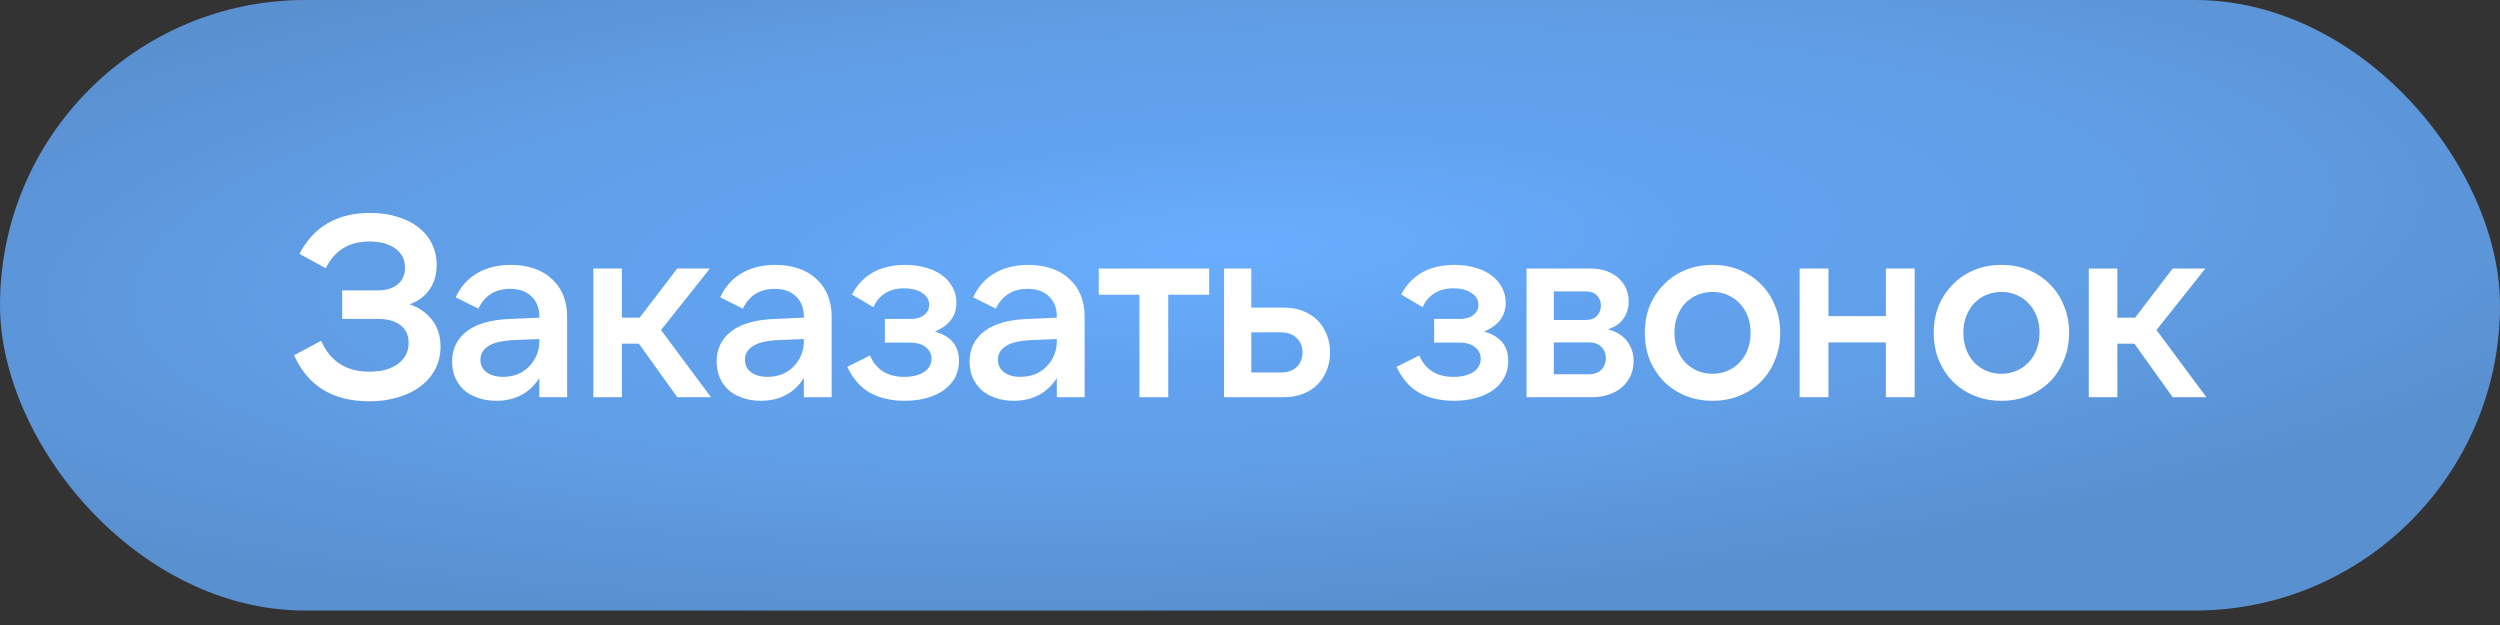
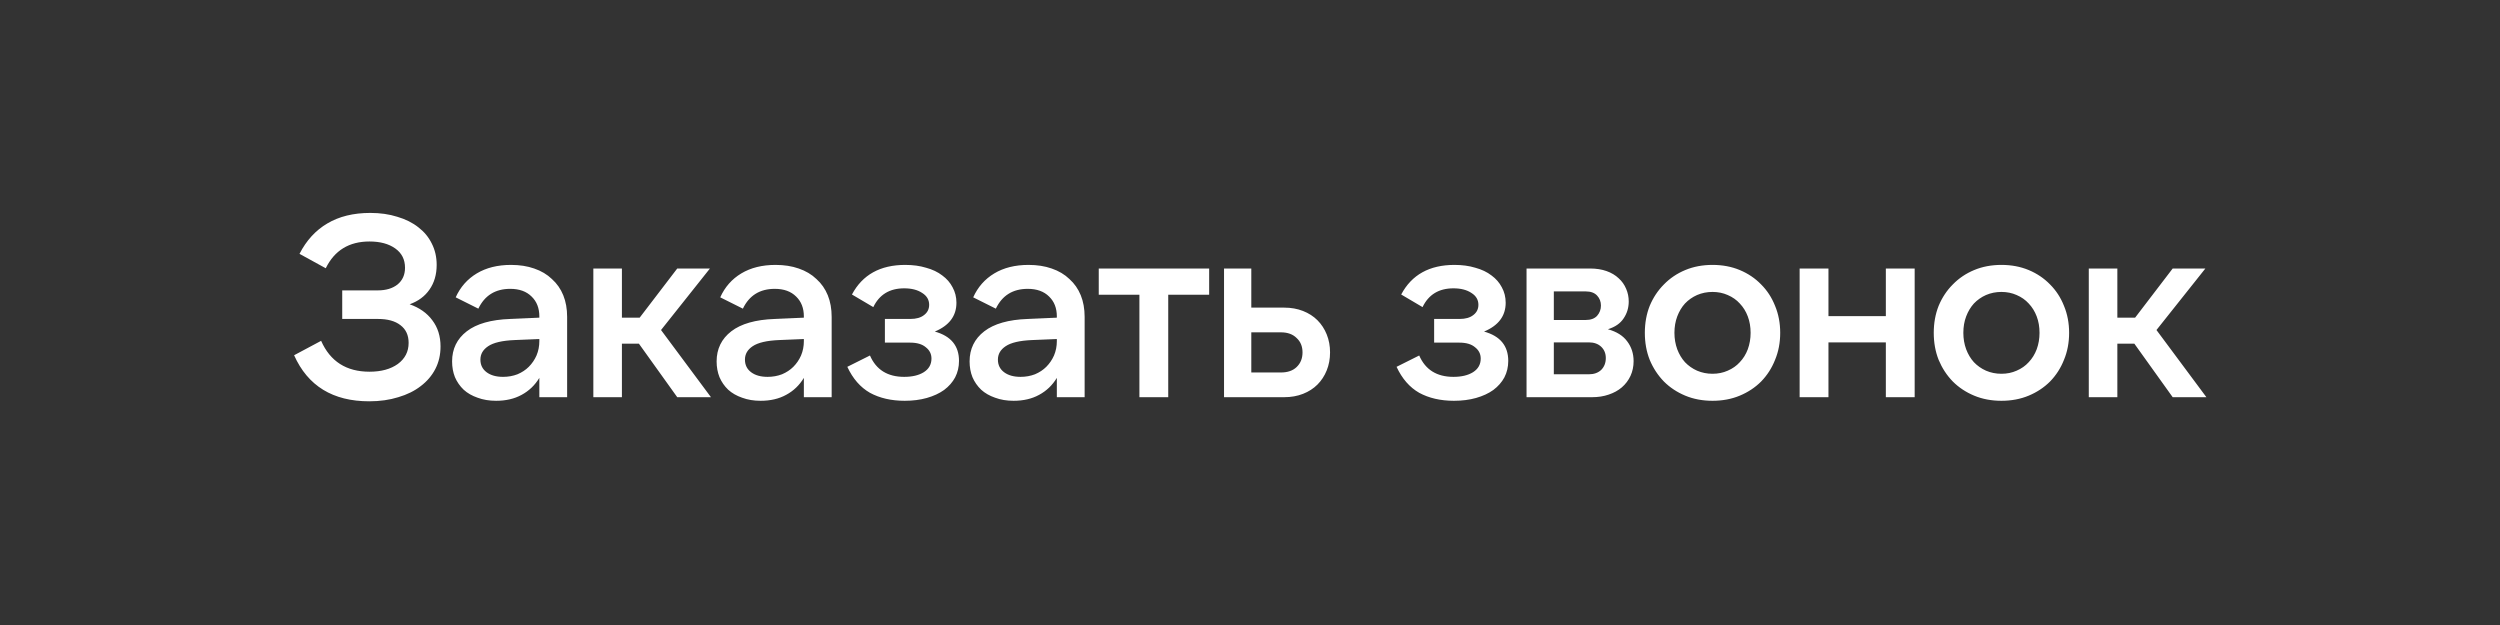
<svg xmlns="http://www.w3.org/2000/svg" width="136" height="34" viewBox="0 0 136 34" fill="none">
  <rect x="0" y="0" width="136" height="34" fill="#333333" stroke="none" />
-   <rect width="136" height="33.214" rx="16.607" fill="url(#paint0_radial_74_887)" />
  <path d="M20.087 21.831C18.108 21.831 16.746 20.996 15.999 19.325L17.469 18.541C17.964 19.661 18.841 20.221 20.101 20.221C20.736 20.221 21.249 20.081 21.641 19.801C22.033 19.512 22.229 19.129 22.229 18.653C22.229 18.233 22.08 17.911 21.781 17.687C21.492 17.463 21.086 17.351 20.563 17.351H18.617V15.797H20.549C20.997 15.797 21.356 15.69 21.627 15.475C21.898 15.251 22.033 14.948 22.033 14.565C22.033 14.117 21.856 13.767 21.501 13.515C21.146 13.263 20.68 13.137 20.101 13.137C18.99 13.137 18.197 13.622 17.721 14.593L16.293 13.809C16.666 13.081 17.17 12.53 17.805 12.157C18.449 11.774 19.228 11.583 20.143 11.583C20.684 11.583 21.174 11.653 21.613 11.793C22.061 11.924 22.444 12.115 22.761 12.367C23.078 12.61 23.321 12.904 23.489 13.249C23.666 13.594 23.755 13.982 23.755 14.411C23.755 14.934 23.624 15.382 23.363 15.755C23.111 16.119 22.752 16.385 22.285 16.553C22.817 16.74 23.228 17.029 23.517 17.421C23.816 17.813 23.965 18.289 23.965 18.849C23.965 19.297 23.872 19.703 23.685 20.067C23.498 20.431 23.232 20.744 22.887 21.005C22.551 21.266 22.145 21.467 21.669 21.607C21.193 21.756 20.666 21.831 20.087 21.831ZM29.34 18.443L27.996 18.499C27.324 18.527 26.843 18.639 26.554 18.835C26.274 19.022 26.134 19.264 26.134 19.563C26.134 19.852 26.246 20.081 26.47 20.249C26.694 20.417 26.993 20.501 27.366 20.501C27.646 20.501 27.907 20.454 28.15 20.361C28.393 20.258 28.598 20.123 28.766 19.955C28.943 19.778 29.083 19.572 29.186 19.339C29.289 19.096 29.34 18.835 29.34 18.555V18.443ZM29.34 21.607V20.557C29.097 20.958 28.775 21.266 28.374 21.481C27.982 21.696 27.52 21.803 26.988 21.803C26.615 21.803 26.279 21.747 25.98 21.635C25.681 21.532 25.429 21.388 25.224 21.201C25.019 21.005 24.86 20.776 24.748 20.515C24.645 20.254 24.594 19.969 24.594 19.661C24.594 18.98 24.86 18.434 25.392 18.023C25.924 17.612 26.713 17.388 27.758 17.351L29.34 17.281V17.211C29.34 16.763 29.2 16.404 28.92 16.133C28.64 15.853 28.253 15.713 27.758 15.713C26.946 15.713 26.367 16.072 26.022 16.791L24.79 16.175C25.042 15.615 25.425 15.181 25.938 14.873C26.451 14.565 27.072 14.411 27.8 14.411C28.267 14.411 28.687 14.476 29.06 14.607C29.443 14.738 29.765 14.929 30.026 15.181C30.297 15.424 30.502 15.718 30.642 16.063C30.782 16.408 30.852 16.8 30.852 17.239V21.607H29.34ZM34.756 18.695H33.832V21.607H32.278V14.607H33.832V17.281H34.798L36.842 14.607H38.62L35.96 17.953L38.676 21.607H36.842L34.756 18.695ZM43.73 18.443L42.386 18.499C41.715 18.527 41.234 18.639 40.944 18.835C40.664 19.022 40.525 19.264 40.525 19.563C40.525 19.852 40.636 20.081 40.861 20.249C41.084 20.417 41.383 20.501 41.757 20.501C42.036 20.501 42.298 20.454 42.541 20.361C42.783 20.258 42.989 20.123 43.157 19.955C43.334 19.778 43.474 19.572 43.577 19.339C43.679 19.096 43.73 18.835 43.73 18.555V18.443ZM43.73 21.607V20.557C43.488 20.958 43.166 21.266 42.764 21.481C42.373 21.696 41.91 21.803 41.379 21.803C41.005 21.803 40.669 21.747 40.37 21.635C40.072 21.532 39.82 21.388 39.614 21.201C39.409 21.005 39.251 20.776 39.139 20.515C39.036 20.254 38.984 19.969 38.984 19.661C38.984 18.98 39.251 18.434 39.782 18.023C40.315 17.612 41.103 17.388 42.148 17.351L43.73 17.281V17.211C43.73 16.763 43.59 16.404 43.31 16.133C43.031 15.853 42.643 15.713 42.148 15.713C41.337 15.713 40.758 16.072 40.413 16.791L39.181 16.175C39.432 15.615 39.815 15.181 40.328 14.873C40.842 14.565 41.462 14.411 42.191 14.411C42.657 14.411 43.077 14.476 43.45 14.607C43.833 14.738 44.155 14.929 44.416 15.181C44.687 15.424 44.892 15.718 45.032 16.063C45.172 16.408 45.242 16.8 45.242 17.239V21.607H43.73ZM49.216 21.803C48.488 21.803 47.858 21.658 47.326 21.369C46.804 21.07 46.393 20.599 46.094 19.955L47.326 19.339C47.662 20.114 48.283 20.501 49.188 20.501C49.627 20.501 49.982 20.417 50.252 20.249C50.532 20.072 50.672 19.824 50.672 19.507C50.672 19.255 50.57 19.05 50.364 18.891C50.168 18.723 49.884 18.639 49.51 18.639H48.138V17.351H49.524C49.842 17.351 50.089 17.281 50.266 17.141C50.453 17.001 50.546 16.814 50.546 16.581C50.546 16.31 50.42 16.096 50.168 15.937C49.916 15.769 49.59 15.685 49.188 15.685C48.395 15.685 47.835 16.026 47.508 16.707L46.346 16.021C46.916 14.948 47.882 14.411 49.244 14.411C49.664 14.411 50.042 14.462 50.378 14.565C50.724 14.658 51.018 14.798 51.26 14.985C51.503 15.162 51.69 15.377 51.82 15.629C51.96 15.881 52.03 16.161 52.03 16.469C52.03 17.188 51.638 17.71 50.854 18.037C51.732 18.28 52.17 18.812 52.17 19.633C52.17 19.96 52.1 20.258 51.96 20.529C51.82 20.79 51.62 21.019 51.358 21.215C51.097 21.402 50.784 21.546 50.42 21.649C50.056 21.752 49.655 21.803 49.216 21.803ZM57.492 18.443L56.148 18.499C55.476 18.527 54.995 18.639 54.706 18.835C54.426 19.022 54.286 19.264 54.286 19.563C54.286 19.852 54.398 20.081 54.622 20.249C54.846 20.417 55.145 20.501 55.518 20.501C55.798 20.501 56.059 20.454 56.302 20.361C56.545 20.258 56.75 20.123 56.918 19.955C57.095 19.778 57.235 19.572 57.338 19.339C57.441 19.096 57.492 18.835 57.492 18.555V18.443ZM57.492 21.607V20.557C57.249 20.958 56.927 21.266 56.526 21.481C56.134 21.696 55.672 21.803 55.14 21.803C54.767 21.803 54.431 21.747 54.132 21.635C53.833 21.532 53.581 21.388 53.376 21.201C53.171 21.005 53.012 20.776 52.9 20.515C52.797 20.254 52.746 19.969 52.746 19.661C52.746 18.98 53.012 18.434 53.544 18.023C54.076 17.612 54.865 17.388 55.91 17.351L57.492 17.281V17.211C57.492 16.763 57.352 16.404 57.072 16.133C56.792 15.853 56.405 15.713 55.91 15.713C55.098 15.713 54.519 16.072 54.174 16.791L52.942 16.175C53.194 15.615 53.577 15.181 54.09 14.873C54.603 14.565 55.224 14.411 55.952 14.411C56.419 14.411 56.839 14.476 57.212 14.607C57.595 14.738 57.917 14.929 58.178 15.181C58.449 15.424 58.654 15.718 58.794 16.063C58.934 16.408 59.004 16.8 59.004 17.239V21.607H57.492ZM65.778 14.607V16.035H63.552V21.607H61.984V16.035H59.772V14.607H65.778ZM68.071 20.263H69.681C70.045 20.263 70.33 20.165 70.535 19.969C70.75 19.764 70.857 19.498 70.857 19.171C70.857 18.844 70.75 18.583 70.535 18.387C70.33 18.182 70.045 18.079 69.681 18.079H68.071V20.263ZM69.863 21.607H66.587V14.607H68.071V16.735H69.863C70.236 16.735 70.577 16.796 70.885 16.917C71.193 17.038 71.454 17.206 71.669 17.421C71.884 17.636 72.052 17.892 72.173 18.191C72.294 18.49 72.355 18.816 72.355 19.171C72.355 19.526 72.294 19.852 72.173 20.151C72.052 20.45 71.884 20.706 71.669 20.921C71.454 21.136 71.193 21.304 70.885 21.425C70.577 21.546 70.236 21.607 69.863 21.607ZM79.095 21.803C78.367 21.803 77.737 21.658 77.205 21.369C76.682 21.07 76.272 20.599 75.973 19.955L77.205 19.339C77.541 20.114 78.162 20.501 79.067 20.501C79.506 20.501 79.86 20.417 80.131 20.249C80.411 20.072 80.551 19.824 80.551 19.507C80.551 19.255 80.448 19.05 80.243 18.891C80.047 18.723 79.762 18.639 79.389 18.639H78.017V17.351H79.403C79.72 17.351 79.968 17.281 80.145 17.141C80.332 17.001 80.425 16.814 80.425 16.581C80.425 16.31 80.299 16.096 80.047 15.937C79.795 15.769 79.468 15.685 79.067 15.685C78.274 15.685 77.714 16.026 77.387 16.707L76.225 16.021C76.794 14.948 77.76 14.411 79.123 14.411C79.543 14.411 79.921 14.462 80.257 14.565C80.602 14.658 80.896 14.798 81.139 14.985C81.382 15.162 81.568 15.377 81.699 15.629C81.839 15.881 81.909 16.161 81.909 16.469C81.909 17.188 81.517 17.71 80.733 18.037C81.61 18.28 82.049 18.812 82.049 19.633C82.049 19.96 81.979 20.258 81.839 20.529C81.699 20.79 81.498 21.019 81.237 21.215C80.976 21.402 80.663 21.546 80.299 21.649C79.935 21.752 79.534 21.803 79.095 21.803ZM84.528 20.361H86.433C86.713 20.361 86.936 20.282 87.105 20.123C87.272 19.955 87.356 19.74 87.356 19.479C87.356 19.227 87.272 19.022 87.105 18.863C86.936 18.704 86.713 18.625 86.433 18.625H84.528V20.361ZM84.528 17.407H86.264C86.535 17.407 86.74 17.332 86.88 17.183C87.02 17.024 87.091 16.838 87.091 16.623C87.091 16.408 87.02 16.226 86.88 16.077C86.74 15.928 86.535 15.853 86.264 15.853H84.528V17.407ZM83.044 21.607V14.607H86.502C86.838 14.607 87.137 14.654 87.398 14.747C87.66 14.84 87.879 14.971 88.056 15.139C88.234 15.298 88.369 15.489 88.463 15.713C88.556 15.928 88.603 16.156 88.603 16.399C88.603 16.744 88.509 17.052 88.323 17.323C88.145 17.594 87.861 17.79 87.469 17.911C87.945 18.042 88.294 18.261 88.519 18.569C88.752 18.877 88.868 19.236 88.868 19.647C88.868 19.936 88.812 20.202 88.701 20.445C88.588 20.688 88.43 20.898 88.225 21.075C88.028 21.243 87.79 21.374 87.51 21.467C87.24 21.56 86.941 21.607 86.615 21.607H83.044ZM93.161 21.803C92.62 21.803 92.125 21.71 91.677 21.523C91.229 21.336 90.842 21.08 90.515 20.753C90.189 20.417 89.932 20.025 89.745 19.577C89.568 19.129 89.479 18.639 89.479 18.107C89.479 17.575 89.568 17.085 89.745 16.637C89.932 16.189 90.189 15.802 90.515 15.475C90.842 15.139 91.229 14.878 91.677 14.691C92.125 14.504 92.62 14.411 93.161 14.411C93.703 14.411 94.197 14.504 94.645 14.691C95.093 14.878 95.481 15.139 95.807 15.475C96.134 15.802 96.386 16.189 96.563 16.637C96.75 17.085 96.843 17.575 96.843 18.107C96.843 18.639 96.75 19.129 96.563 19.577C96.386 20.025 96.134 20.417 95.807 20.753C95.481 21.08 95.093 21.336 94.645 21.523C94.197 21.71 93.703 21.803 93.161 21.803ZM93.161 20.333C93.46 20.333 93.735 20.277 93.987 20.165C94.249 20.053 94.468 19.899 94.645 19.703C94.832 19.507 94.977 19.274 95.079 19.003C95.182 18.723 95.233 18.424 95.233 18.107C95.233 17.78 95.182 17.482 95.079 17.211C94.977 16.94 94.832 16.707 94.645 16.511C94.468 16.315 94.249 16.161 93.987 16.049C93.735 15.937 93.46 15.881 93.161 15.881C92.863 15.881 92.583 15.937 92.321 16.049C92.069 16.161 91.85 16.315 91.663 16.511C91.486 16.707 91.346 16.94 91.243 17.211C91.141 17.482 91.089 17.78 91.089 18.107C91.089 18.424 91.141 18.723 91.243 19.003C91.346 19.274 91.486 19.507 91.663 19.703C91.85 19.899 92.069 20.053 92.321 20.165C92.583 20.277 92.863 20.333 93.161 20.333ZM104.158 14.607V21.607H102.59V18.625H99.468V21.607H97.9V14.607H99.468V17.197H102.59V14.607H104.158ZM108.878 21.803C108.337 21.803 107.842 21.71 107.394 21.523C106.946 21.336 106.559 21.08 106.232 20.753C105.905 20.417 105.649 20.025 105.462 19.577C105.285 19.129 105.196 18.639 105.196 18.107C105.196 17.575 105.285 17.085 105.462 16.637C105.649 16.189 105.905 15.802 106.232 15.475C106.559 15.139 106.946 14.878 107.394 14.691C107.842 14.504 108.337 14.411 108.878 14.411C109.419 14.411 109.914 14.504 110.362 14.691C110.81 14.878 111.197 15.139 111.524 15.475C111.851 15.802 112.103 16.189 112.28 16.637C112.467 17.085 112.56 17.575 112.56 18.107C112.56 18.639 112.467 19.129 112.28 19.577C112.103 20.025 111.851 20.417 111.524 20.753C111.197 21.08 110.81 21.336 110.362 21.523C109.914 21.71 109.419 21.803 108.878 21.803ZM108.878 20.333C109.177 20.333 109.452 20.277 109.704 20.165C109.965 20.053 110.185 19.899 110.362 19.703C110.549 19.507 110.693 19.274 110.796 19.003C110.899 18.723 110.95 18.424 110.95 18.107C110.95 17.78 110.899 17.482 110.796 17.211C110.693 16.94 110.549 16.707 110.362 16.511C110.185 16.315 109.965 16.161 109.704 16.049C109.452 15.937 109.177 15.881 108.878 15.881C108.579 15.881 108.299 15.937 108.038 16.049C107.786 16.161 107.567 16.315 107.38 16.511C107.203 16.707 107.063 16.94 106.96 17.211C106.857 17.482 106.806 17.78 106.806 18.107C106.806 18.424 106.857 18.723 106.96 19.003C107.063 19.274 107.203 19.507 107.38 19.703C107.567 19.899 107.786 20.053 108.038 20.165C108.299 20.277 108.579 20.333 108.878 20.333ZM116.108 18.695H115.184V21.607H113.63V14.607H115.184V17.281H116.15L118.194 14.607H119.972L117.312 17.953L120.028 21.607H118.194L116.108 18.695Z" fill="white" />
  <defs>
    <radialGradient id="paint0_radial_74_887" cx="0" cy="0" r="1" gradientUnits="userSpaceOnUse" gradientTransform="translate(67.052 13.532) rotate(87.243) scale(19.705 80.814)">
      <stop stop-color="#69AEFF" />
      <stop offset="0.339" stop-color="#61A2EF" />
      <stop offset="0.647" stop-color="#609DE4" />
      <stop offset="1" stop-color="#5990D0" />
    </radialGradient>
  </defs>
</svg>